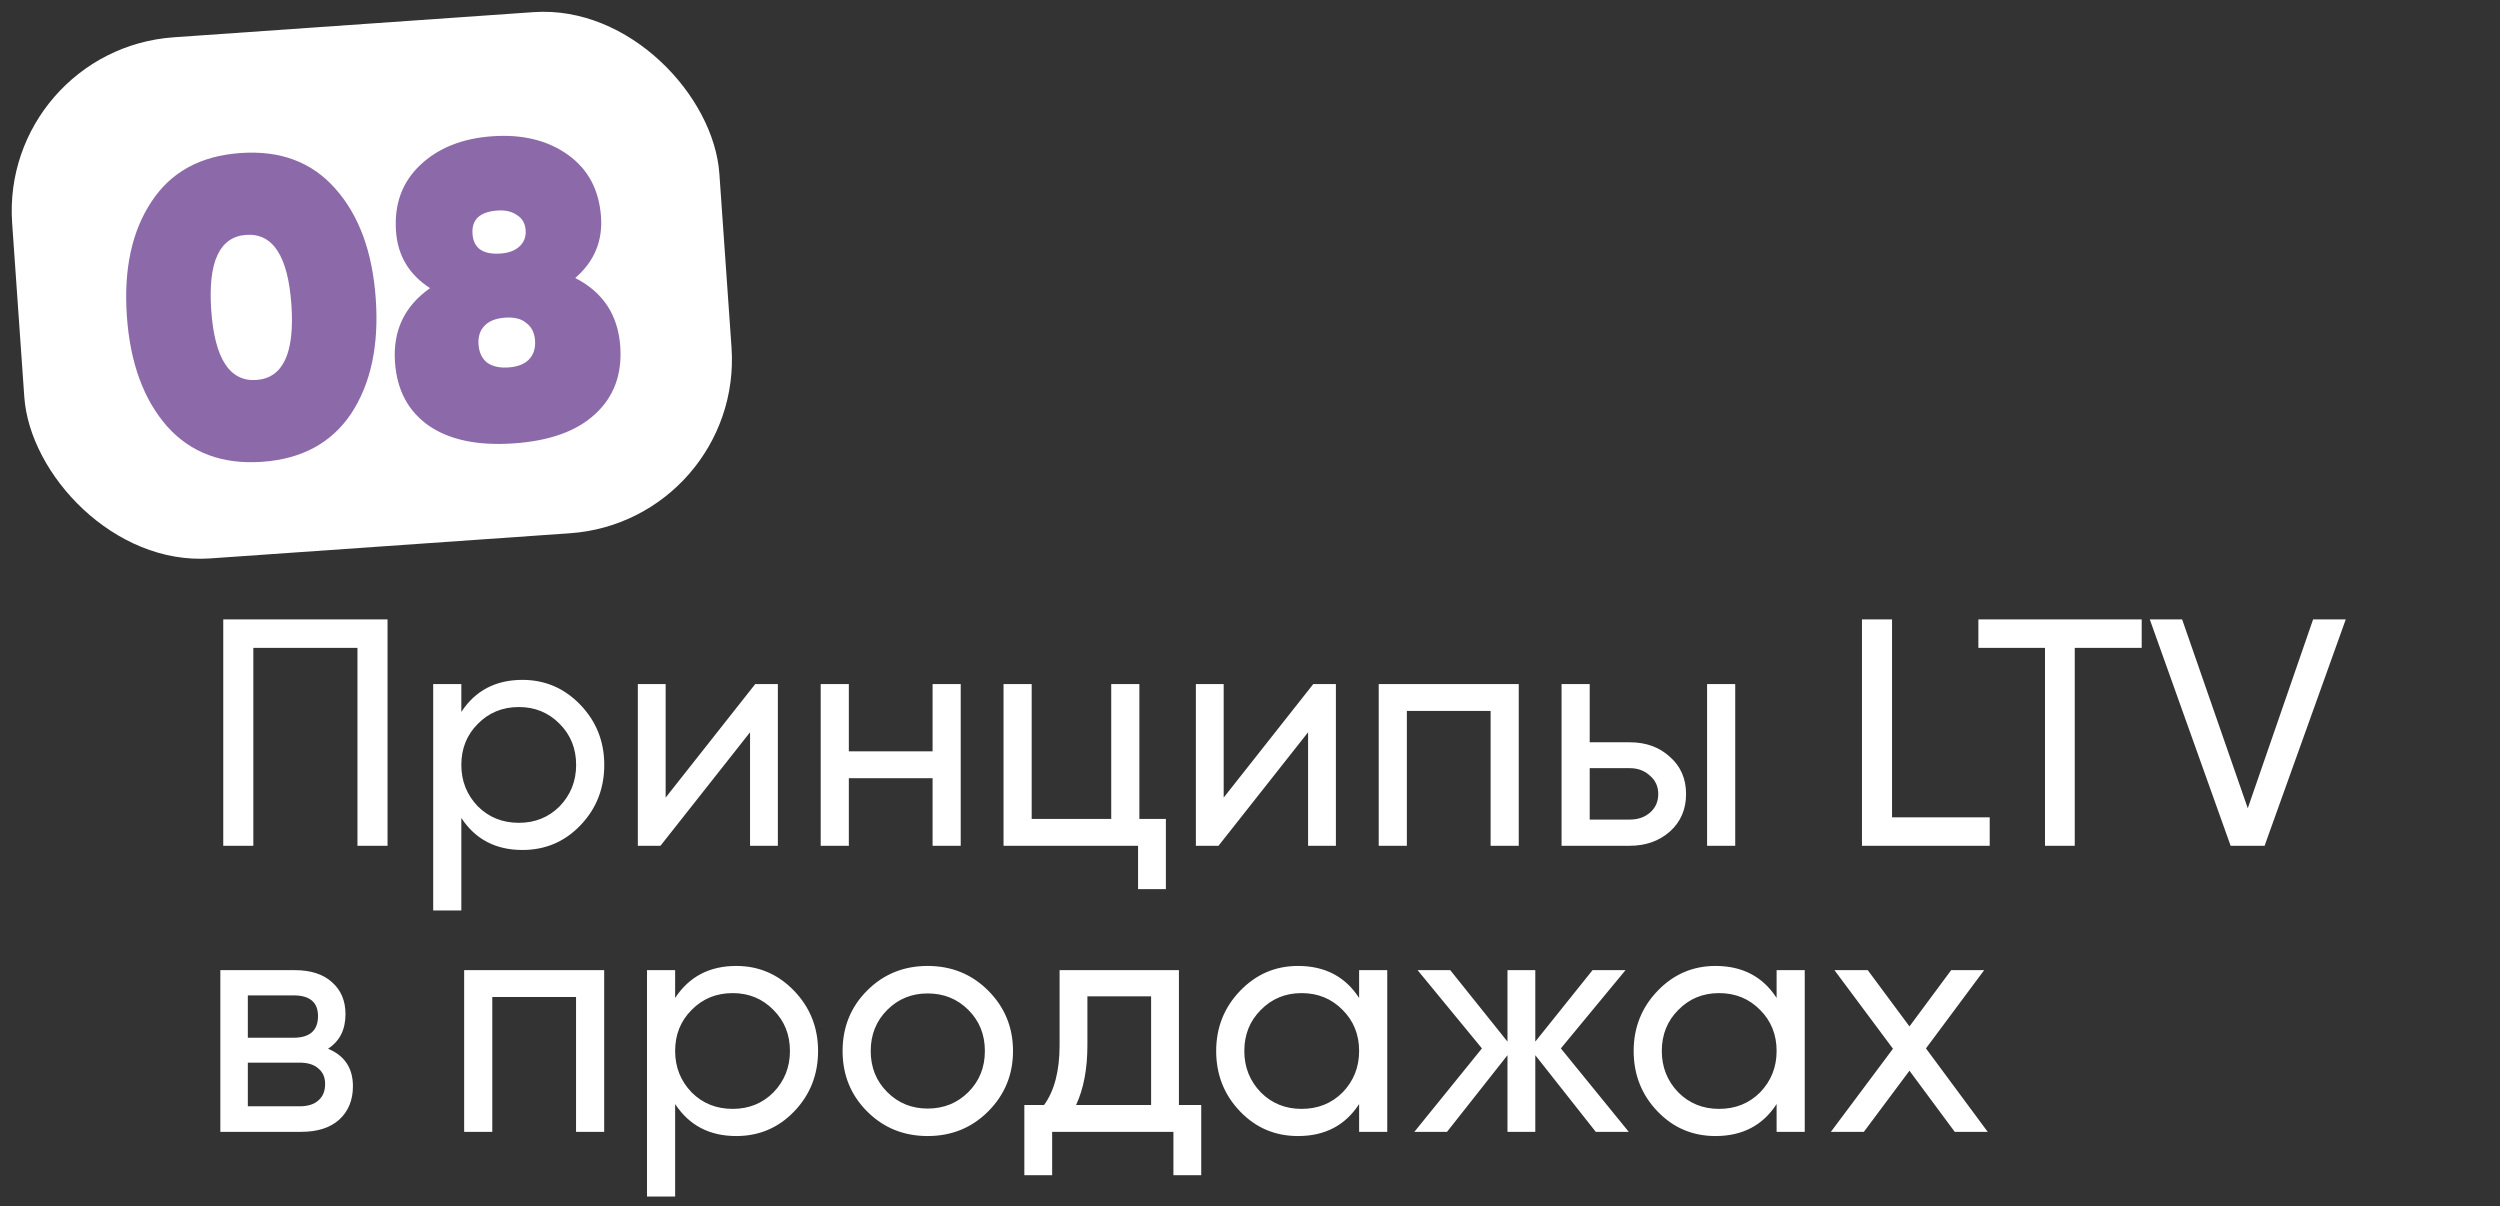
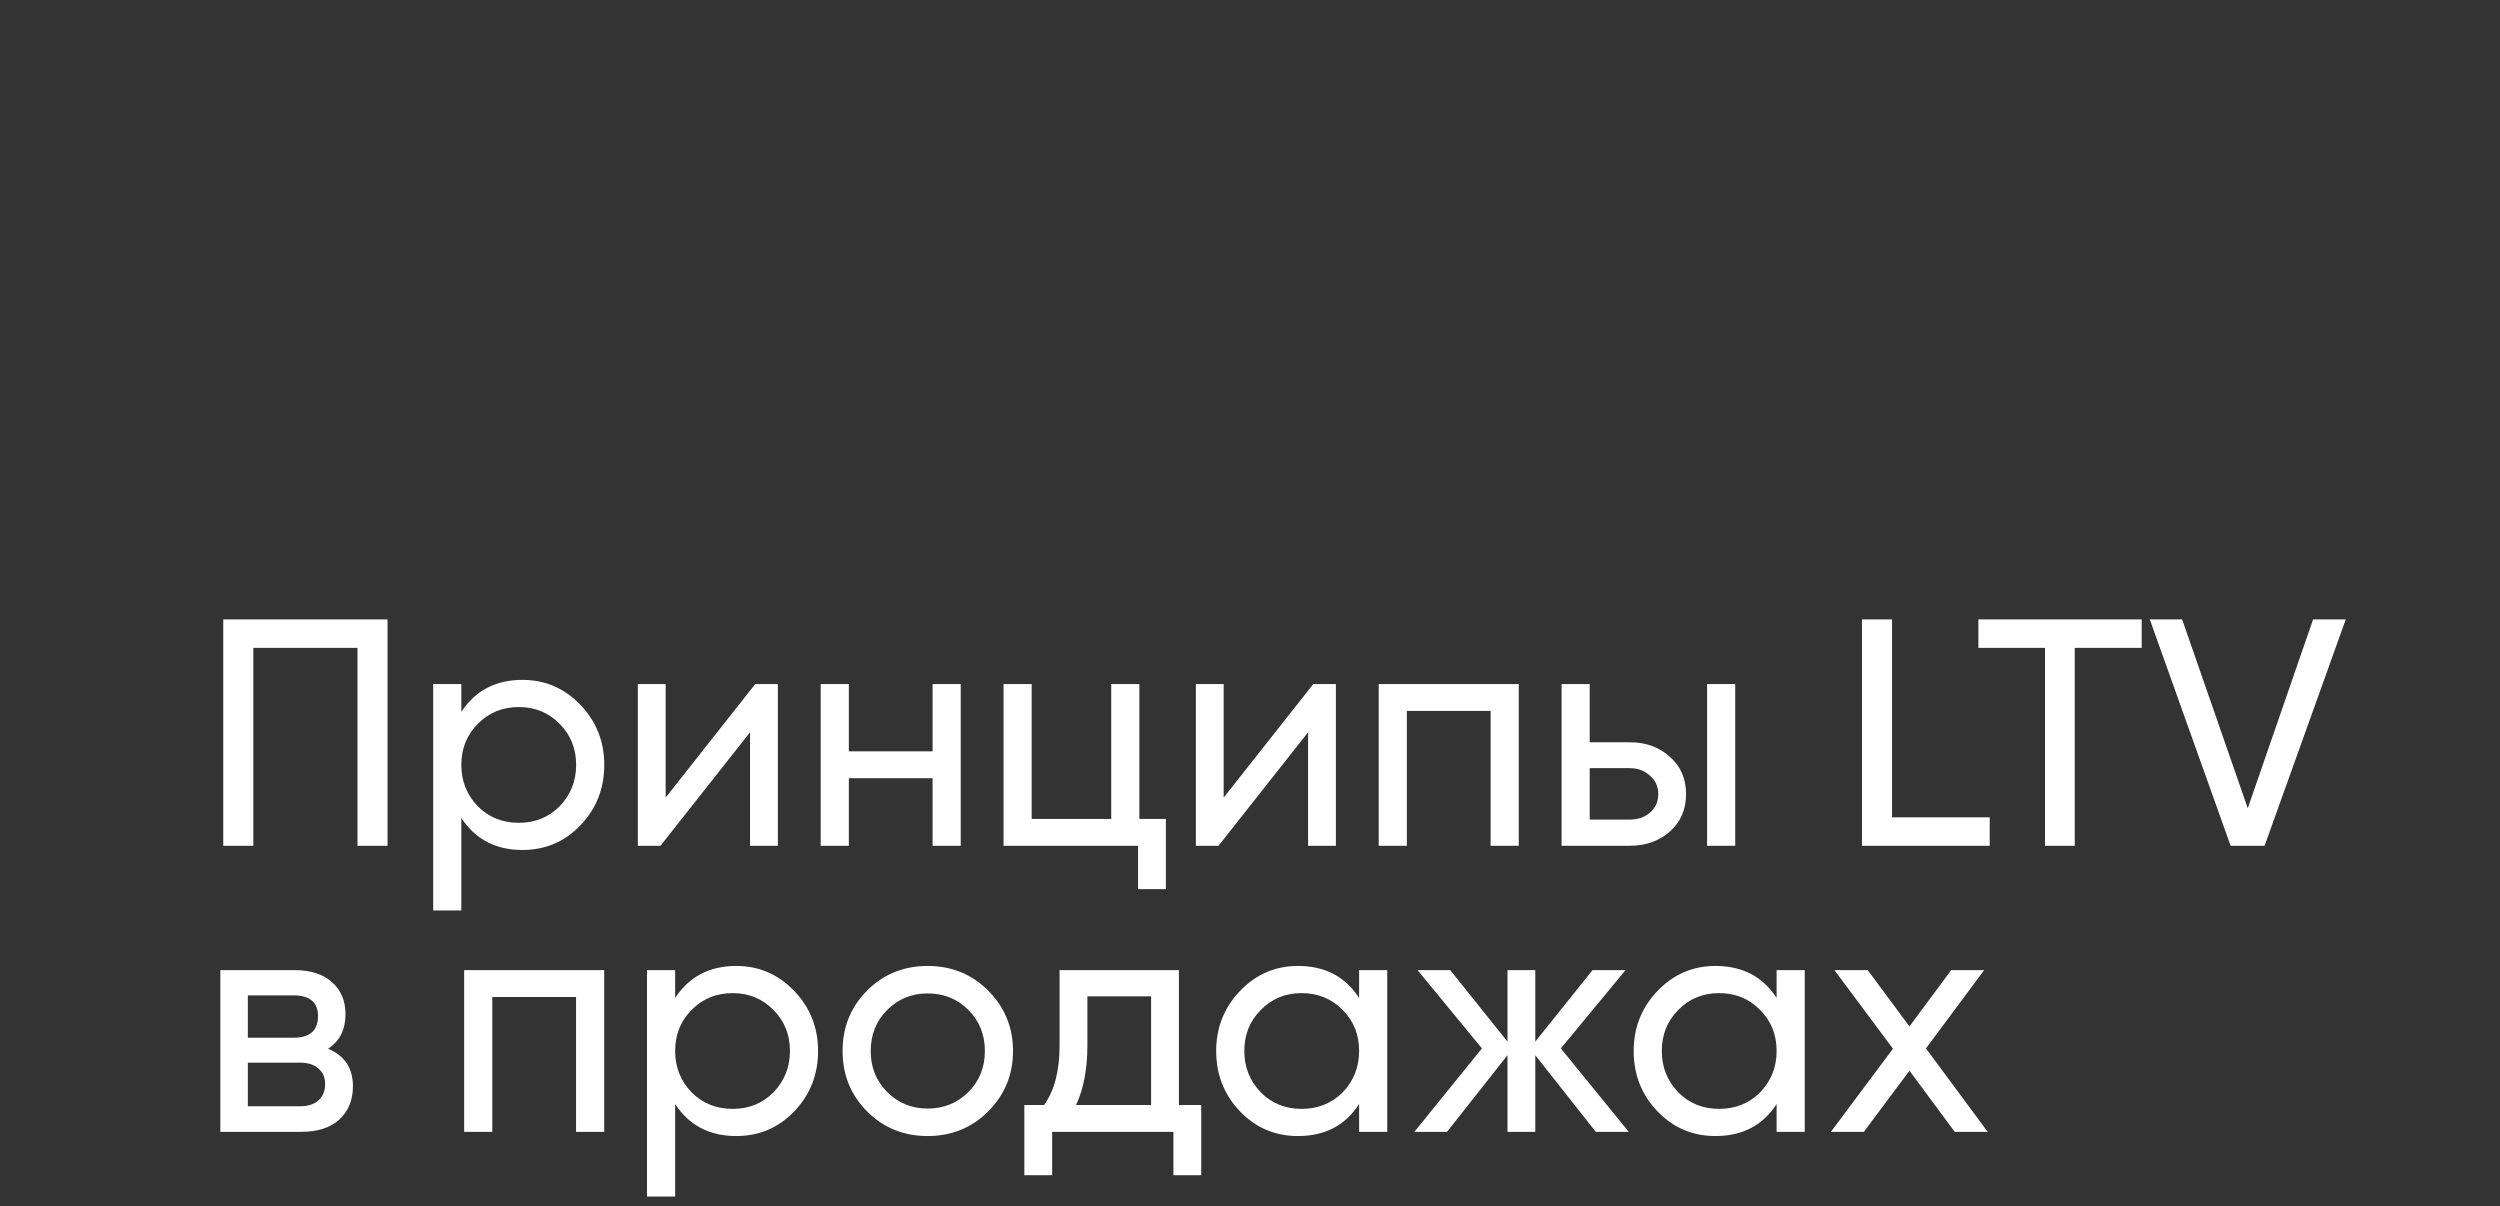
<svg xmlns="http://www.w3.org/2000/svg" width="201" height="97" viewBox="0 0 201 97" fill="none">
  <rect x="0" y="0" width="201" height="97" fill="#333333" stroke="none" />
  <path d="M17.95 49.8H31.158V68H28.74V52.088H20.368V68H17.95V49.8ZM42.005 54.662C43.825 54.662 45.377 55.329 46.659 56.664C47.942 57.999 48.583 59.611 48.583 61.5C48.583 63.407 47.942 65.027 46.659 66.362C45.394 67.679 43.843 68.338 42.005 68.338C39.856 68.338 38.218 67.48 37.091 65.764V73.2H34.829V55H37.091V57.236C38.218 55.52 39.856 54.662 42.005 54.662ZM41.719 66.154C43.019 66.154 44.111 65.712 44.995 64.828C45.879 63.909 46.321 62.8 46.321 61.5C46.321 60.183 45.879 59.082 44.995 58.198C44.111 57.297 43.019 56.846 41.719 56.846C40.402 56.846 39.301 57.297 38.417 58.198C37.533 59.082 37.091 60.183 37.091 61.5C37.091 62.8 37.533 63.909 38.417 64.828C39.301 65.712 40.402 66.154 41.719 66.154ZM53.518 64.126L60.72 55H62.54V68H60.304V58.874L53.102 68H51.282V55H53.518V64.126ZM74.98 60.408V55H77.242V68H74.98V62.566H68.246V68H65.984V55H68.246V60.408H74.98ZM91.605 55V65.842H93.737V71.484H91.501V68H80.685V55H82.947V65.842H89.343V55H91.605ZM98.384 64.126L105.586 55H107.406V68H105.17V58.874L97.968 68H96.148V55H98.384V64.126ZM110.849 55H122.107V68H119.845V57.158H113.111V68H110.849V55ZM127.812 59.68H131.036C132.336 59.68 133.411 60.07 134.26 60.85C135.127 61.613 135.56 62.609 135.56 63.84C135.56 65.071 135.127 66.076 134.26 66.856C133.393 67.619 132.319 68 131.036 68H125.55V55H127.812V59.68ZM137.25 68V55H139.512V68H137.25ZM127.812 65.894H131.036C131.695 65.894 132.241 65.703 132.674 65.322C133.107 64.941 133.324 64.447 133.324 63.84C133.324 63.233 133.099 62.739 132.648 62.358C132.215 61.959 131.677 61.76 131.036 61.76H127.812V65.894ZM152.12 49.8V65.712H159.972V68H149.702V49.8H152.12ZM159.062 49.8H172.192V52.088H166.81V68H164.418V52.088H159.062V49.8ZM182.073 68H179.343L172.843 49.8H175.443L180.721 64.984L185.973 49.8H188.599L182.073 68ZM26.374 84.318C27.709 84.873 28.376 85.878 28.376 87.334C28.376 88.443 28.012 89.336 27.284 90.012C26.556 90.671 25.533 91 24.216 91H17.716V78H23.696C24.979 78 25.975 78.321 26.686 78.962C27.414 79.603 27.778 80.461 27.778 81.536C27.778 82.784 27.31 83.711 26.374 84.318ZM23.592 80.028H19.926V83.434H23.592C24.909 83.434 25.568 82.853 25.568 81.692C25.568 80.583 24.909 80.028 23.592 80.028ZM19.926 88.946H24.086C24.745 88.946 25.247 88.79 25.594 88.478C25.958 88.166 26.14 87.724 26.14 87.152C26.14 86.615 25.958 86.199 25.594 85.904C25.247 85.592 24.745 85.436 24.086 85.436H19.926V88.946ZM37.318 78H48.576V91H46.314V80.158H39.58V91H37.318V78ZM59.195 77.662C61.015 77.662 62.566 78.329 63.849 79.664C65.131 80.999 65.773 82.611 65.773 84.5C65.773 86.407 65.131 88.027 63.849 89.362C62.583 90.679 61.032 91.338 59.195 91.338C57.045 91.338 55.407 90.48 54.281 88.764V96.2H52.019V78H54.281V80.236C55.407 78.52 57.045 77.662 59.195 77.662ZM58.909 89.154C60.209 89.154 61.301 88.712 62.185 87.828C63.069 86.909 63.511 85.8 63.511 84.5C63.511 83.183 63.069 82.082 62.185 81.198C61.301 80.297 60.209 79.846 58.909 79.846C57.591 79.846 56.491 80.297 55.607 81.198C54.723 82.082 54.281 83.183 54.281 84.5C54.281 85.8 54.723 86.909 55.607 87.828C56.491 88.712 57.591 89.154 58.909 89.154ZM79.444 89.362C78.126 90.679 76.506 91.338 74.582 91.338C72.658 91.338 71.037 90.679 69.72 89.362C68.403 88.045 67.744 86.424 67.744 84.5C67.744 82.576 68.403 80.955 69.72 79.638C71.037 78.321 72.658 77.662 74.582 77.662C76.506 77.662 78.126 78.321 79.444 79.638C80.778 80.973 81.446 82.593 81.446 84.5C81.446 86.407 80.778 88.027 79.444 89.362ZM74.582 89.128C75.882 89.128 76.974 88.686 77.858 87.802C78.742 86.918 79.184 85.817 79.184 84.5C79.184 83.183 78.742 82.082 77.858 81.198C76.974 80.314 75.882 79.872 74.582 79.872C73.299 79.872 72.216 80.314 71.332 81.198C70.448 82.082 70.006 83.183 70.006 84.5C70.006 85.817 70.448 86.918 71.332 87.802C72.216 88.686 73.299 89.128 74.582 89.128ZM94.785 78V88.842H96.579V94.484H94.343V91H84.593V94.484H82.357V88.842H83.943C84.775 87.698 85.191 86.095 85.191 84.032V78H94.785ZM86.517 88.842H92.549V80.106H87.427V84.032C87.427 85.939 87.123 87.542 86.517 88.842ZM109.273 80.236V78H111.535V91H109.273V88.764C108.164 90.48 106.526 91.338 104.359 91.338C102.522 91.338 100.97 90.679 99.705 89.362C98.422 88.027 97.781 86.407 97.781 84.5C97.781 82.611 98.422 80.999 99.705 79.664C100.988 78.329 102.539 77.662 104.359 77.662C106.526 77.662 108.164 78.52 109.273 80.236ZM104.645 89.154C105.962 89.154 107.063 88.712 107.947 87.828C108.831 86.909 109.273 85.8 109.273 84.5C109.273 83.183 108.831 82.082 107.947 81.198C107.063 80.297 105.962 79.846 104.645 79.846C103.345 79.846 102.253 80.297 101.369 81.198C100.485 82.082 100.043 83.183 100.043 84.5C100.043 85.8 100.485 86.909 101.369 87.828C102.253 88.712 103.345 89.154 104.645 89.154ZM125.492 84.292L130.952 91H128.3L123.438 84.838V91H121.202V84.838L116.34 91H113.714L119.148 84.292L113.974 78H116.6L121.202 83.746V78H123.438V83.746L128.04 78H130.692L125.492 84.292ZM142.839 80.236V78H145.101V91H142.839V88.764C141.73 90.48 140.092 91.338 137.925 91.338C136.088 91.338 134.537 90.679 133.271 89.362C131.989 88.027 131.347 86.407 131.347 84.5C131.347 82.611 131.989 80.999 133.271 79.664C134.554 78.329 136.105 77.662 137.925 77.662C140.092 77.662 141.73 78.52 142.839 80.236ZM138.211 89.154C139.529 89.154 140.629 88.712 141.513 87.828C142.397 86.909 142.839 85.8 142.839 84.5C142.839 83.183 142.397 82.082 141.513 81.198C140.629 80.297 139.529 79.846 138.211 79.846C136.911 79.846 135.819 80.297 134.935 81.198C134.051 82.082 133.609 83.183 133.609 84.5C133.609 85.8 134.051 86.909 134.935 87.828C135.819 88.712 136.911 89.154 138.211 89.154ZM154.847 84.292L159.812 91H157.161L153.521 86.086L149.855 91H147.203L152.195 84.318L147.489 78H150.167L153.521 82.524L156.875 78H159.527L154.847 84.292Z" fill="white" />
-   <rect y="3.975" width="57" height="42" rx="14" transform="rotate(-3.999 0 3.975)" fill="white" />
-   <path d="M28.233 33.255C26.648 35.616 24.262 36.907 21.073 37.13C17.885 37.353 15.342 36.406 13.445 34.289C11.544 32.127 10.462 29.17 10.2 25.416C9.938 21.663 10.598 18.594 12.181 16.212C13.741 13.83 16.127 12.527 19.338 12.303C22.549 12.078 25.092 13.037 26.969 15.178C28.868 17.317 29.949 20.264 30.211 24.017C30.474 27.771 29.814 30.85 28.233 33.255ZM19.798 18.883C17.65 19.033 16.712 21.053 16.983 24.942C17.255 28.831 18.465 30.701 20.613 30.55C22.762 30.4 23.7 28.381 23.428 24.491C23.156 20.602 21.946 18.733 19.798 18.883ZM46.246 22.351C48.484 23.489 49.692 25.325 49.869 27.858C50.025 30.096 49.356 31.904 47.862 33.281C46.391 34.656 44.208 35.445 41.313 35.647C38.419 35.849 36.136 35.373 34.465 34.217C32.816 33.06 31.914 31.362 31.757 29.124C31.58 26.591 32.52 24.605 34.578 23.166C32.889 22.08 31.976 20.554 31.838 18.586C31.687 16.416 32.335 14.643 33.784 13.27C35.233 11.896 37.168 11.124 39.587 10.955C42.007 10.786 44.029 11.281 45.655 12.44C47.282 13.598 48.17 15.263 48.322 17.434C48.46 19.401 47.768 21.04 46.246 22.351ZM40.004 16.925C38.58 17.024 37.908 17.651 37.989 18.804C38.069 19.957 38.822 20.484 40.246 20.384C40.879 20.34 41.378 20.158 41.742 19.837C42.127 19.492 42.3 19.048 42.262 18.505C42.224 17.962 41.992 17.558 41.564 17.293C41.157 17.003 40.638 16.881 40.004 16.925ZM39.155 29.152C39.586 29.462 40.163 29.593 40.886 29.542C41.61 29.491 42.152 29.283 42.513 28.917C42.895 28.527 43.063 28.015 43.019 27.382C42.975 26.749 42.737 26.277 42.307 25.966C41.919 25.63 41.353 25.488 40.607 25.54C39.861 25.592 39.308 25.812 38.949 26.201C38.588 26.567 38.43 27.067 38.474 27.7C38.518 28.333 38.745 28.817 39.155 29.152Z" fill="#8C69A9" />
</svg>